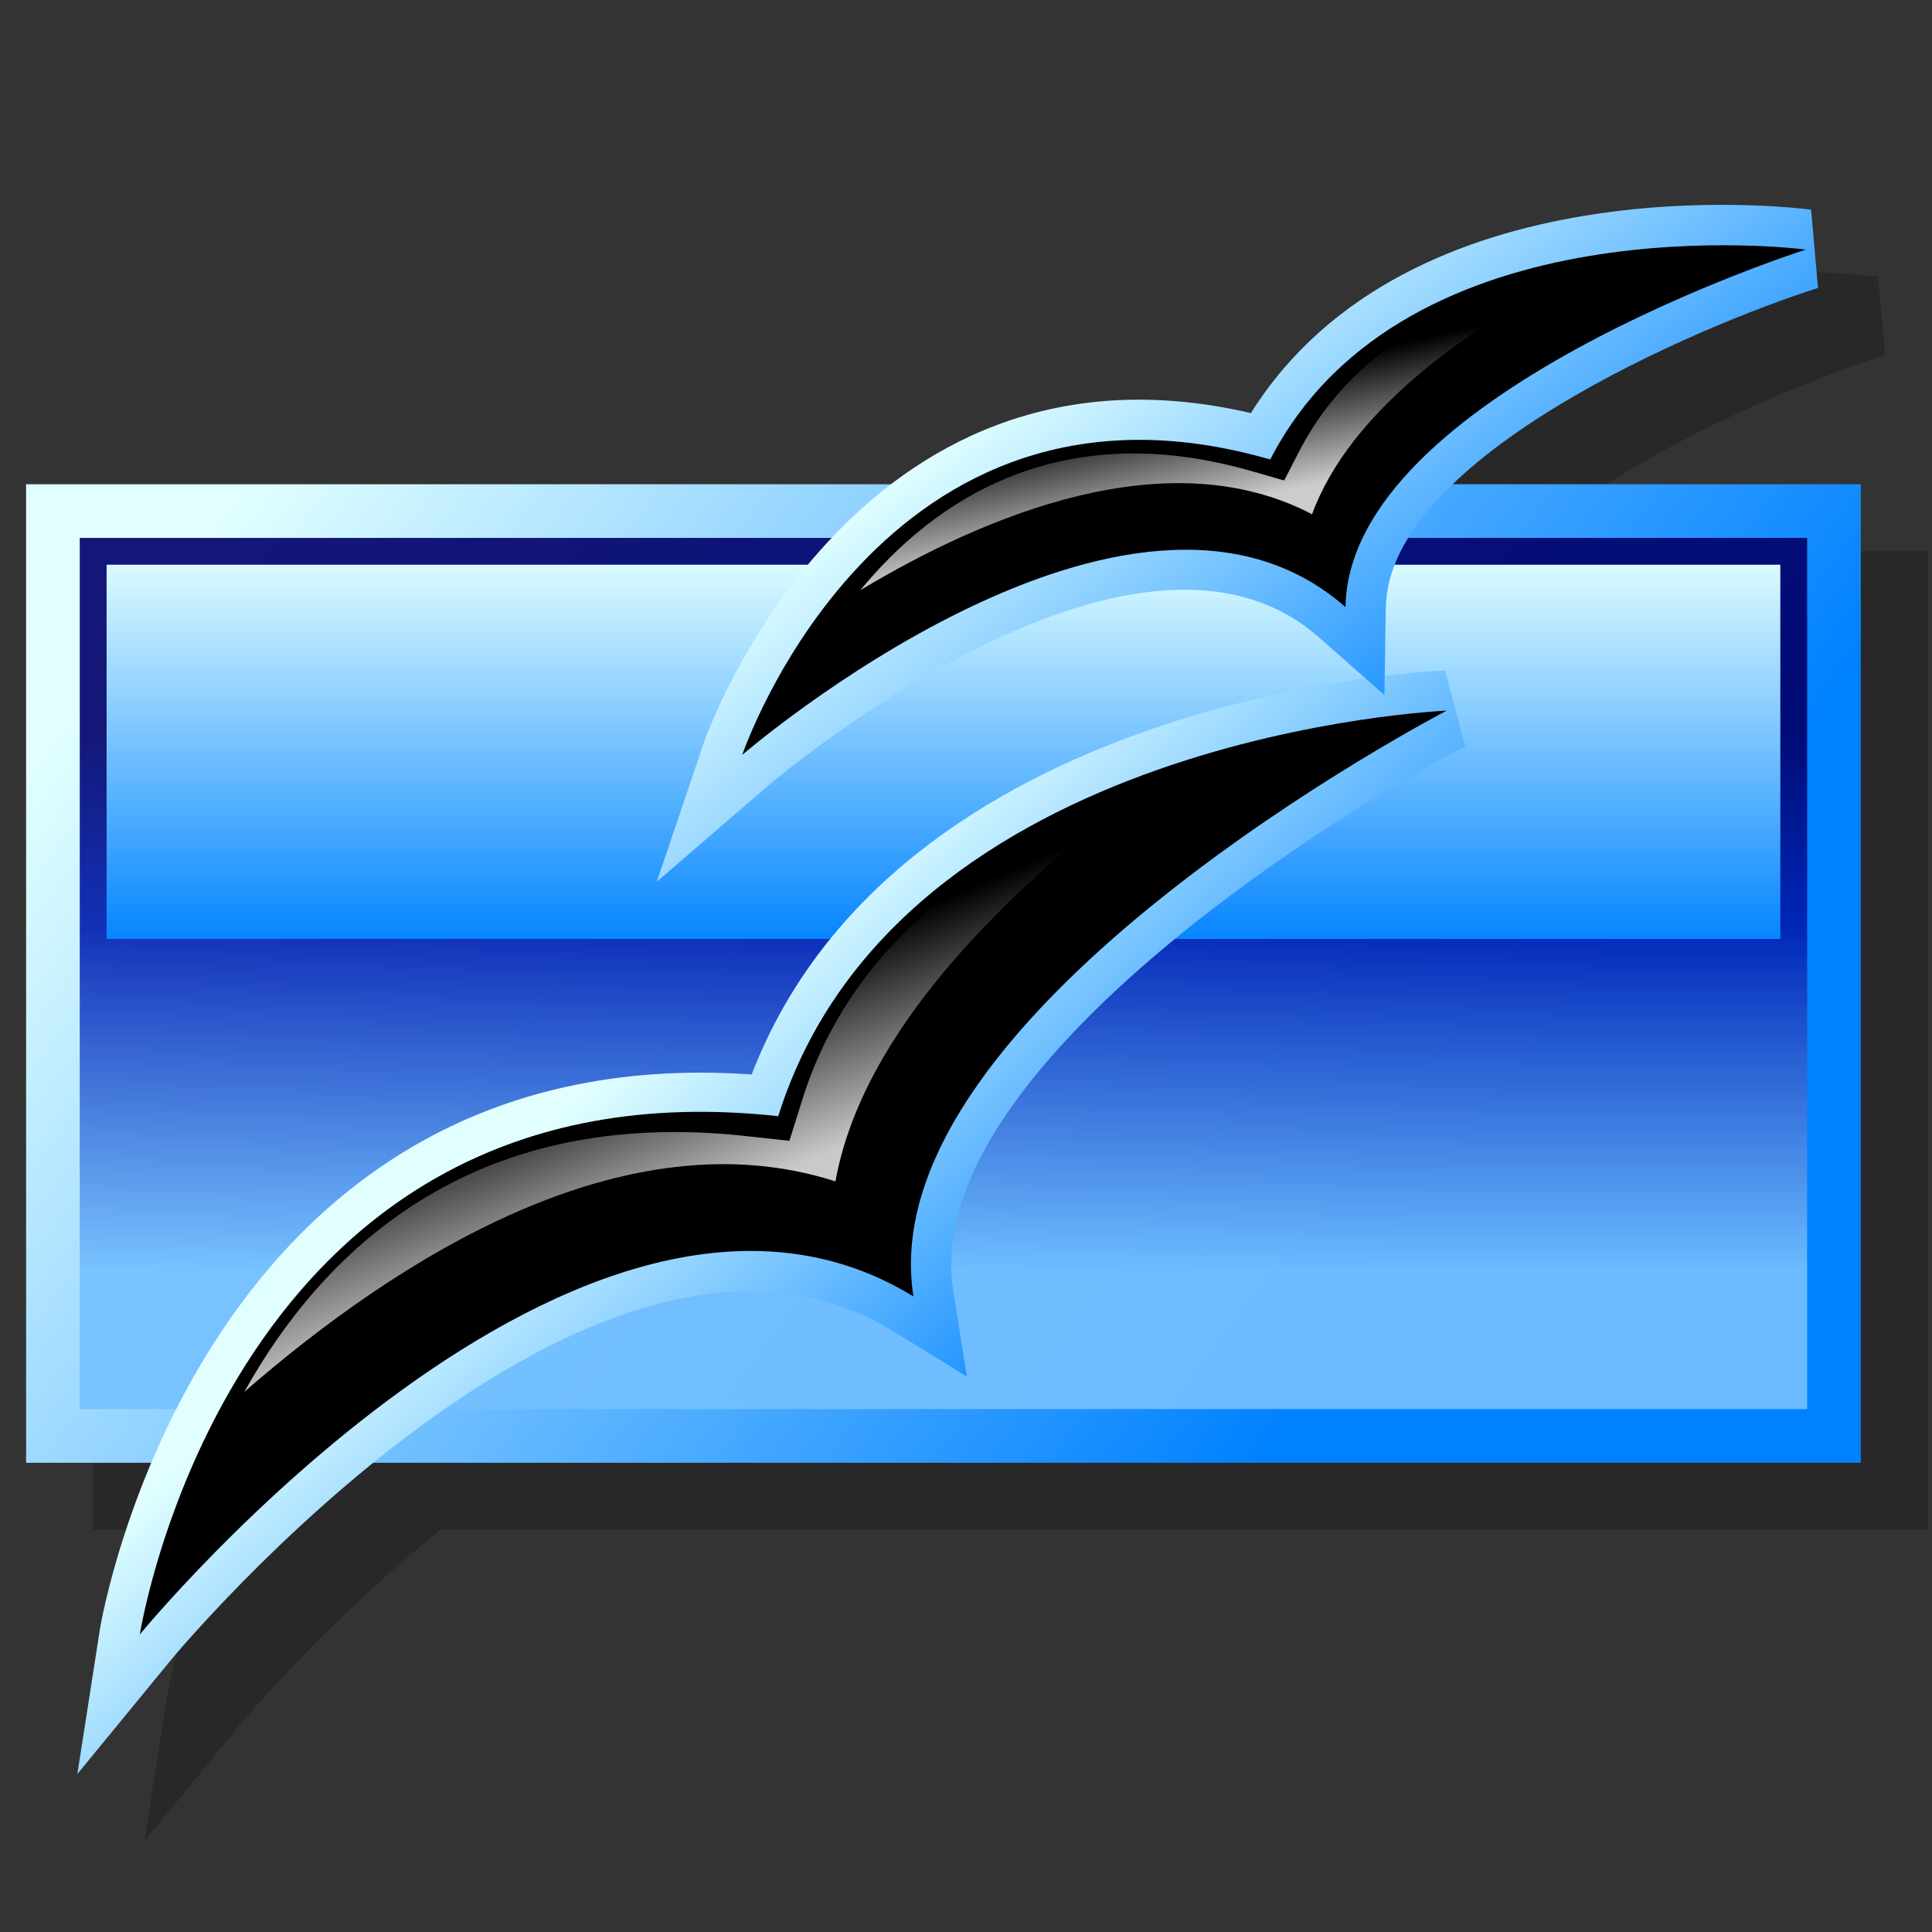
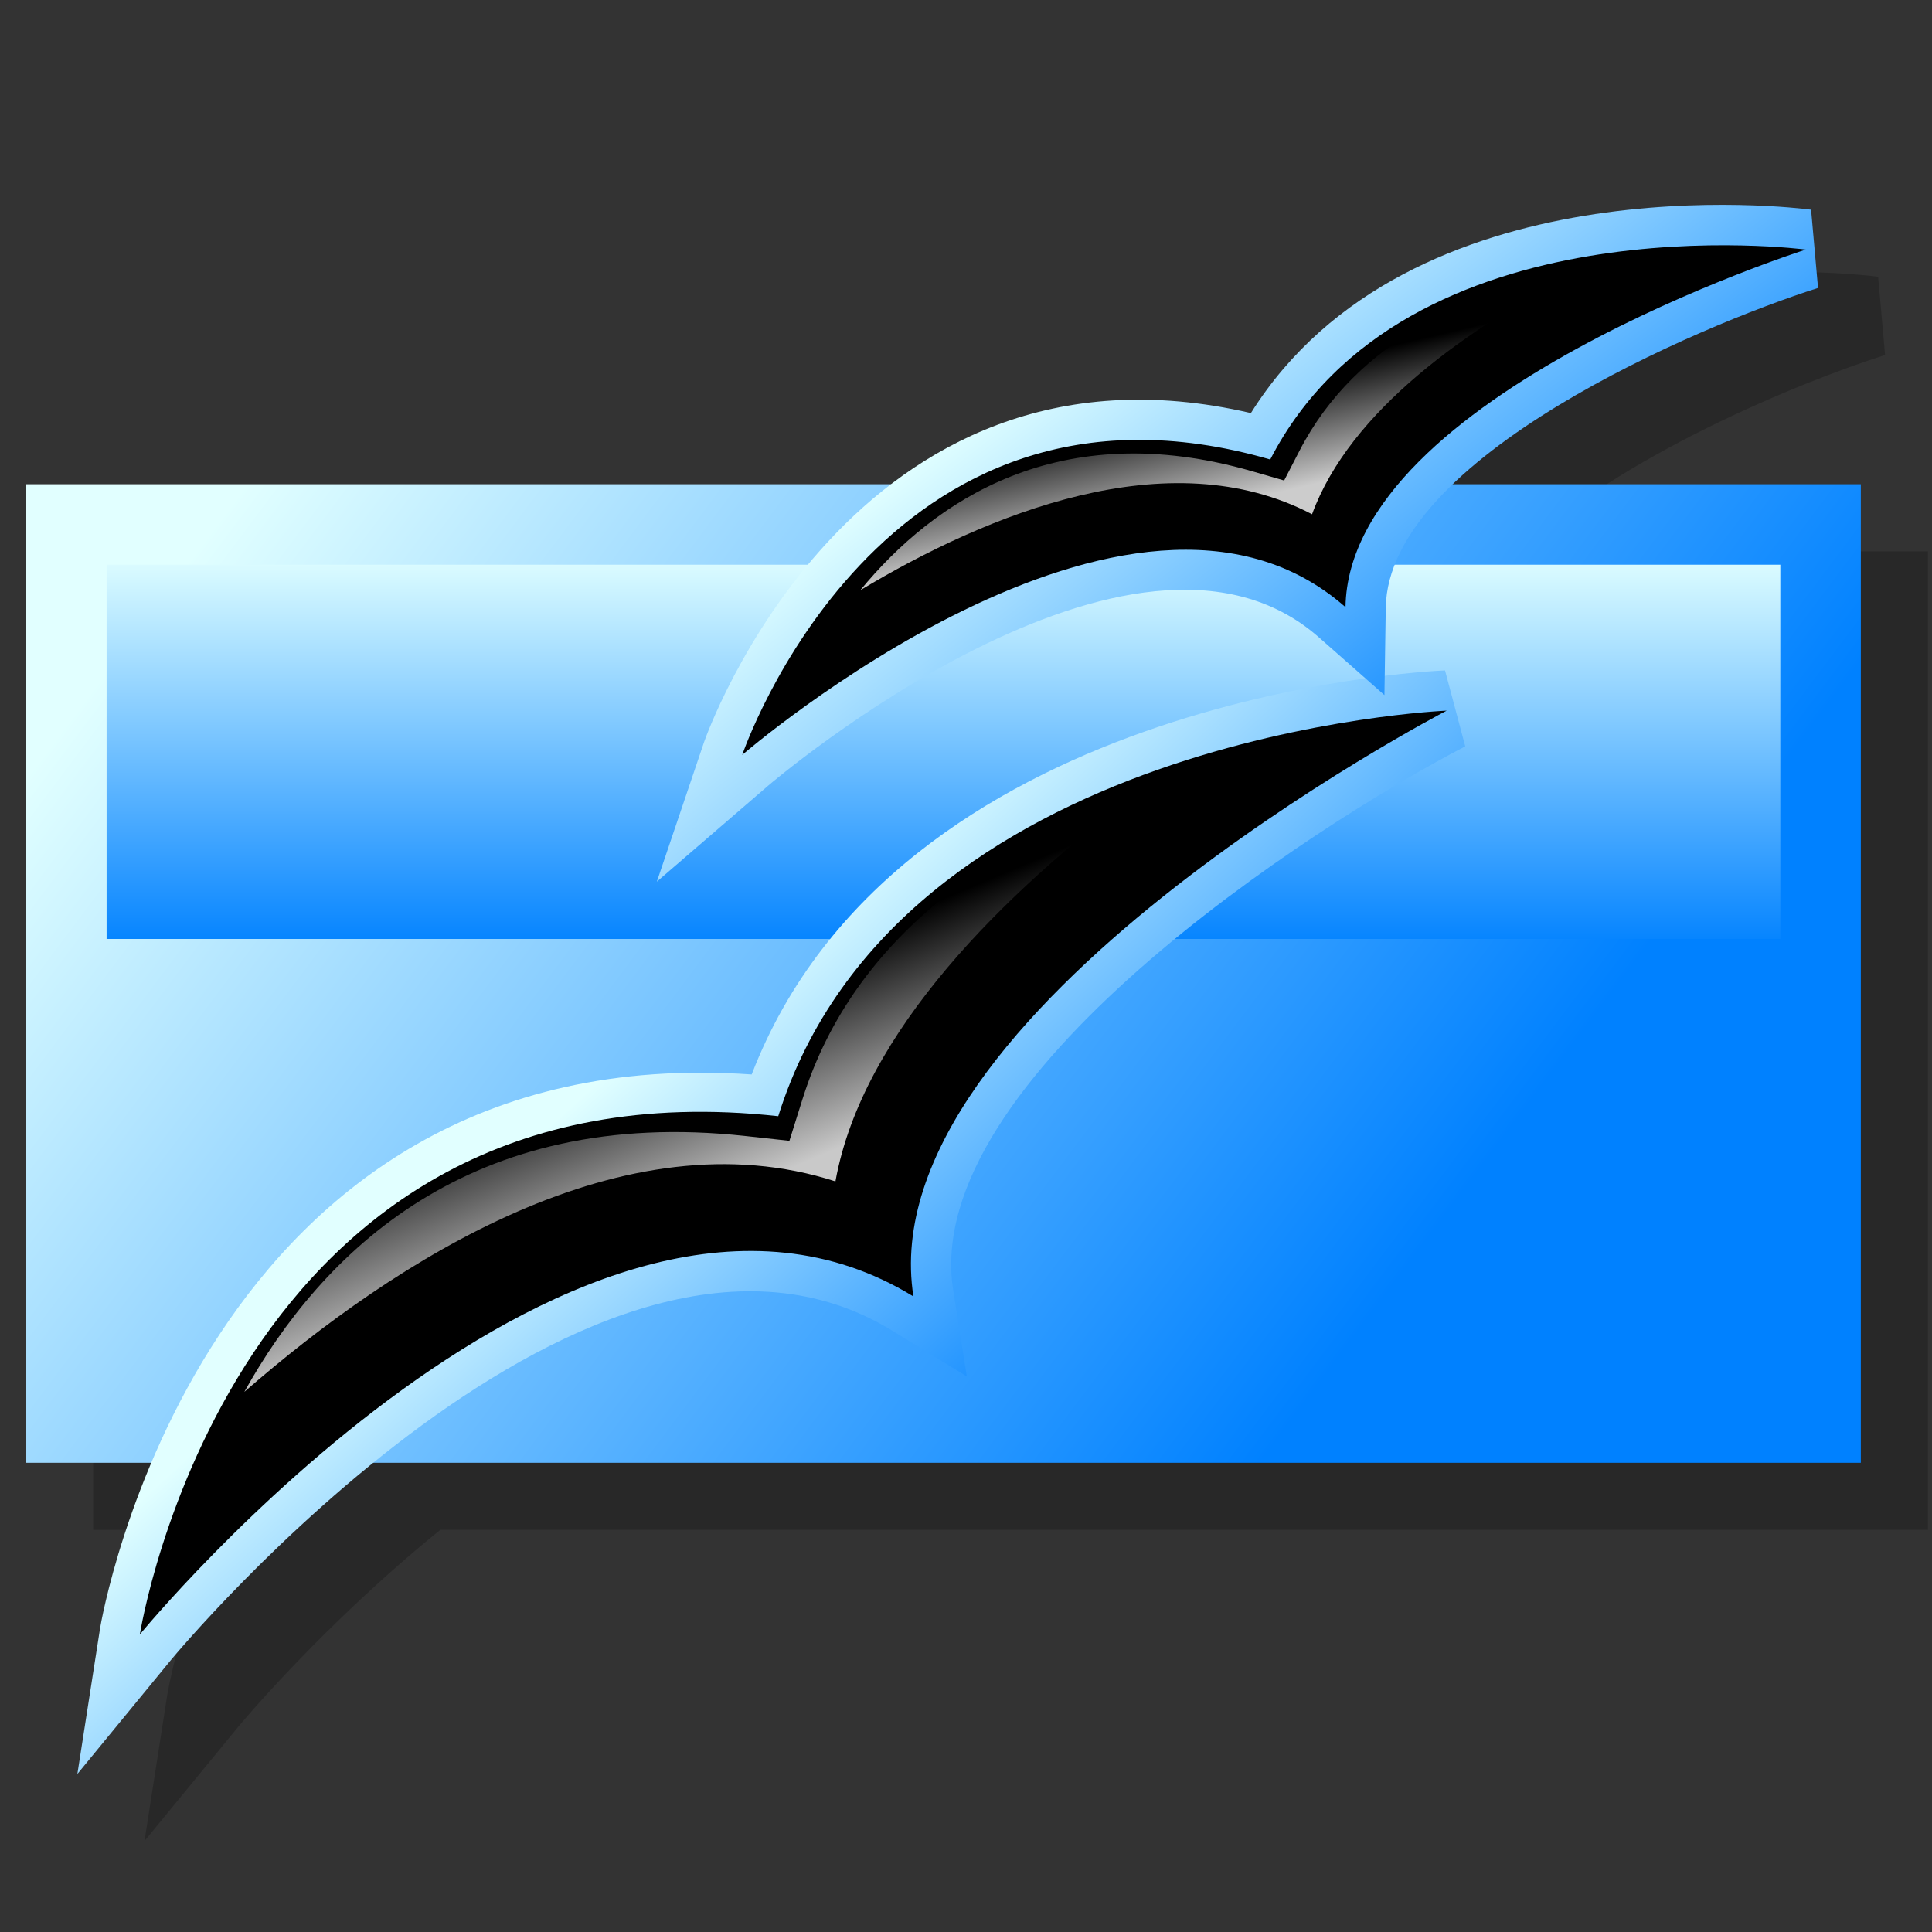
<svg width="144pt" height="144pt" viewBox="0 0 144 144" xml:space="preserve">
  <rect x="0" y="0" width="144" height="144" fill="#333333" stroke="none" />
  <g id="Layer_x0020_1" style="fill-rule:nonzero;clip-rule:nonzero;stroke:#FFFFFF;stroke-width:0;stroke-miterlimit:4;">
    <path style="fill:none;stroke:none;" d="M144,144H0V0h144v144z" />
    <path style="fill:none;stroke:none;" d="M144,144H0V0h144v144z" />
    <g style="stroke:none;">
      <path style="opacity:0.21;" d="M143.695,41.092h-4h-26.419c7.347-7.07,20.891-12.616,27.228-14.631l-0.518-5.834c-1.258-0.165-29.938-3.669-41.753,15.161c-11.683-2.71-20.449,0.454-26.807,5.304H6.945v72.935h9.33c-2.886,6.814-3.791,12.175-3.815,12.331l-1.693,10.866     l6.978-8.502c0.139-0.169,6.316-7.603,15.074-14.695h110.877V41.092z" />
      <linearGradient id="aigrd1" gradientUnits="userSpaceOnUse" x1="19.509" y1="34.451" x2="102.987" y2="97.06">
        <stop offset="0" style="stop-color:#E1FFFF" />
        <stop offset="1" style="stop-color:#0081FF" />
      </linearGradient>
      <path style="fill:url(#aigrd1);" d="M134.695,36.092H1.945v72.935h136.75V36.092h-4z" />
      <linearGradient id="aigrd2" gradientUnits="userSpaceOnUse" x1="70.321" y1="94.674" x2="70.321" y2="54.174">
        <stop offset="0" style="stop-color:#74C0FF" />
        <stop offset="0.362" style="stop-color:#3163D2" />
        <stop offset="0.629" style="stop-color:#001EB1" />
        <stop offset="0.989" style="stop-color:#00006A" />
      </linearGradient>
-       <path style="opacity:0.91;fill:url(#aigrd2);" d="M134.695,105.027H5.945V40.092h128.75v64.935z" />
      <linearGradient id="aigrd3" gradientUnits="userSpaceOnUse" x1="70.32" y1="41.177" x2="70.32" y2="70.899">
        <stop offset="0" style="stop-color:#E1FFFF" />
        <stop offset="1" style="stop-color:#0081FF" />
      </linearGradient>
      <path style="fill:url(#aigrd3);" d="M7.945,42.092c0,1.666,0,26.227,0,27.892c3.815,0,120.935,0,124.75,0c0-1.665,0-26.226,0-27.892c-3.815,0-120.935,0-124.75,0z" />
      <linearGradient id="aigrd4" gradientUnits="userSpaceOnUse" x1="45.972" y1="79.325" x2="73.797" y2="109.76">
        <stop offset="0" style="stop-color:#E1FFFF" />
        <stop offset="1" style="stop-color:#0081FF" />
      </linearGradient>
      <path style="fill:url(#aigrd4);" d="M56.027,80.084C14.9,77.229,7.53,120.907,7.459,121.358l-1.693,10.866l6.978-8.502c0.314-0.383,31.656-38.104,53.769-24.535l5.547,3.404l-1.015-6.429c-2.476-15.682,26.71-34.577,38.165-40.534l-1.507-5.66     c-1.709,0.07-40.882,2.087-51.676,30.114z" />
      <path d="M10.424,121.82c0,0,33.027-40.304,57.658-25.189c-3.359-21.272,39.745-43.664,39.745-43.664s-40.864,1.679-49.821,30.228c-40.864-4.478-47.582,38.625-47.582,38.625z" />
      <linearGradient id="aigrd5" gradientUnits="userSpaceOnUse" x1="54.794" y1="88.873" x2="49.294" y2="75.873">
        <stop offset="0" style="stop-color:#FFFFFF" />
        <stop offset="1" style="stop-color:#000000" />
      </linearGradient>
      <path style="opacity:0.79;fill:url(#aigrd5);" d="M59.822,81.893l-0.984,3.137l-3.268-0.357c-20.604-2.258-31.619,8.755-37.359,19.068c11.298-9.841,28.304-20.757,44.058-15.687c2-11.152,12.623-21.553,22.729-29.133c-10.282,3.732-21.273,10.534-25.175,22.972z" />
      <linearGradient id="aigrd6" gradientUnits="userSpaceOnUse" x1="80.034" y1="25.151" x2="106.121" y2="59.065">
        <stop offset="0" style="stop-color:#E1FFFF" />
        <stop offset="1" style="stop-color:#0081FF" />
      </linearGradient>
      <path style="fill:url(#aigrd6);" d="M93.233,30.788C63.506,23.892,52.59,54.98,52.48,55.303l-3.523,10.411l8.325-7.178c0.271-0.233,27.222-23.191,41.021-11.032l4.884,4.303l0.1-6.508c0.17-11.206,23.314-21.007,32.218-23.837l-0.518-5.834     c-1.258-0.165-29.938-3.669-41.753,15.161z" />
      <path d="M55.322,56.265c0,0,29.015-25.065,44.964-11.012c0.241-15.842,34.31-26.651,34.31-26.651s-29.835-3.923-39.92,15.646c-29.063-8.388-39.354,22.017-39.354,22.017z" />
      <linearGradient id="aigrd7" gradientUnits="userSpaceOnUse" x1="92.128" y1="37.451" x2="90.128" y2="28.951">
        <stop offset="0" style="stop-color:#FFFFFF" />
        <stop offset="1" style="stop-color:#000000" />
      </linearGradient>
      <path style="opacity:0.8;fill:url(#aigrd7);" d="M96.843,33.622l-1.13,2.191l-2.369-0.684c-14.443-4.168-23.743,2.206-29.22,8.86c9.426-5.664,22.969-11.26,33.668-5.66c2.842-7.745,11.625-13.891,19.824-18.11c-7.824,1.449-16.45,5.014-20.773,13.402z" />
    </g>
  </g>
</svg>